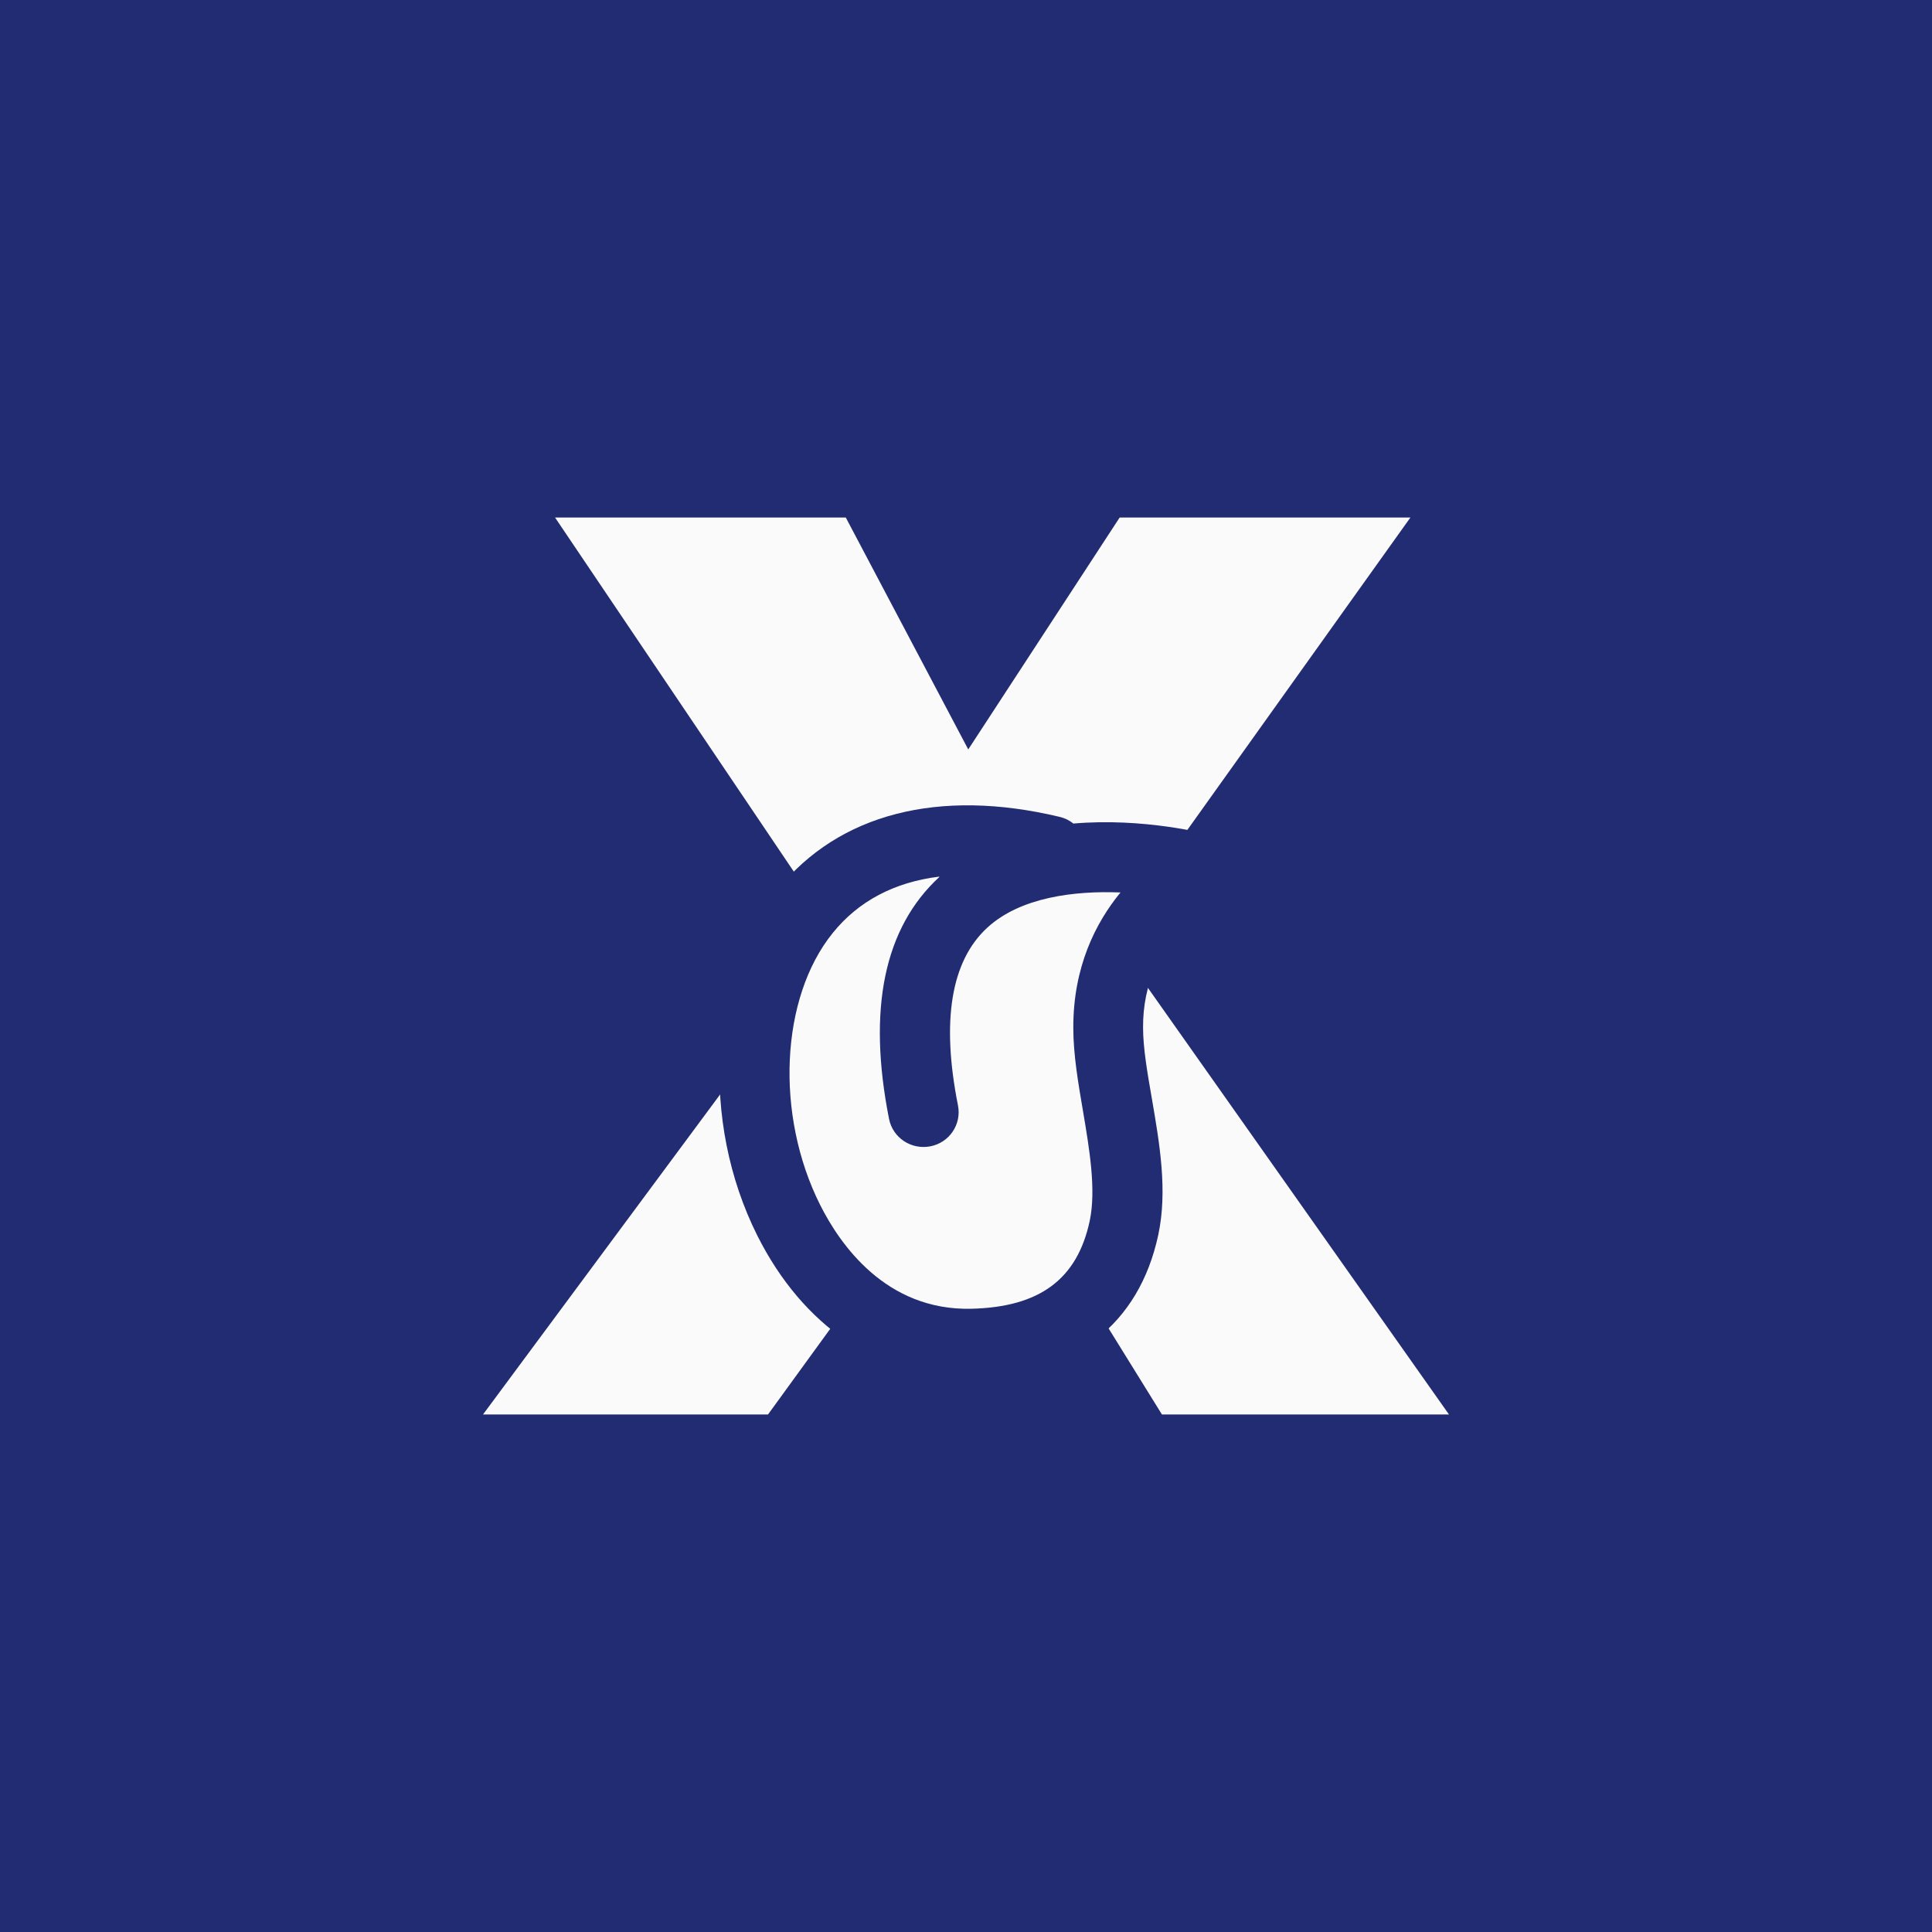
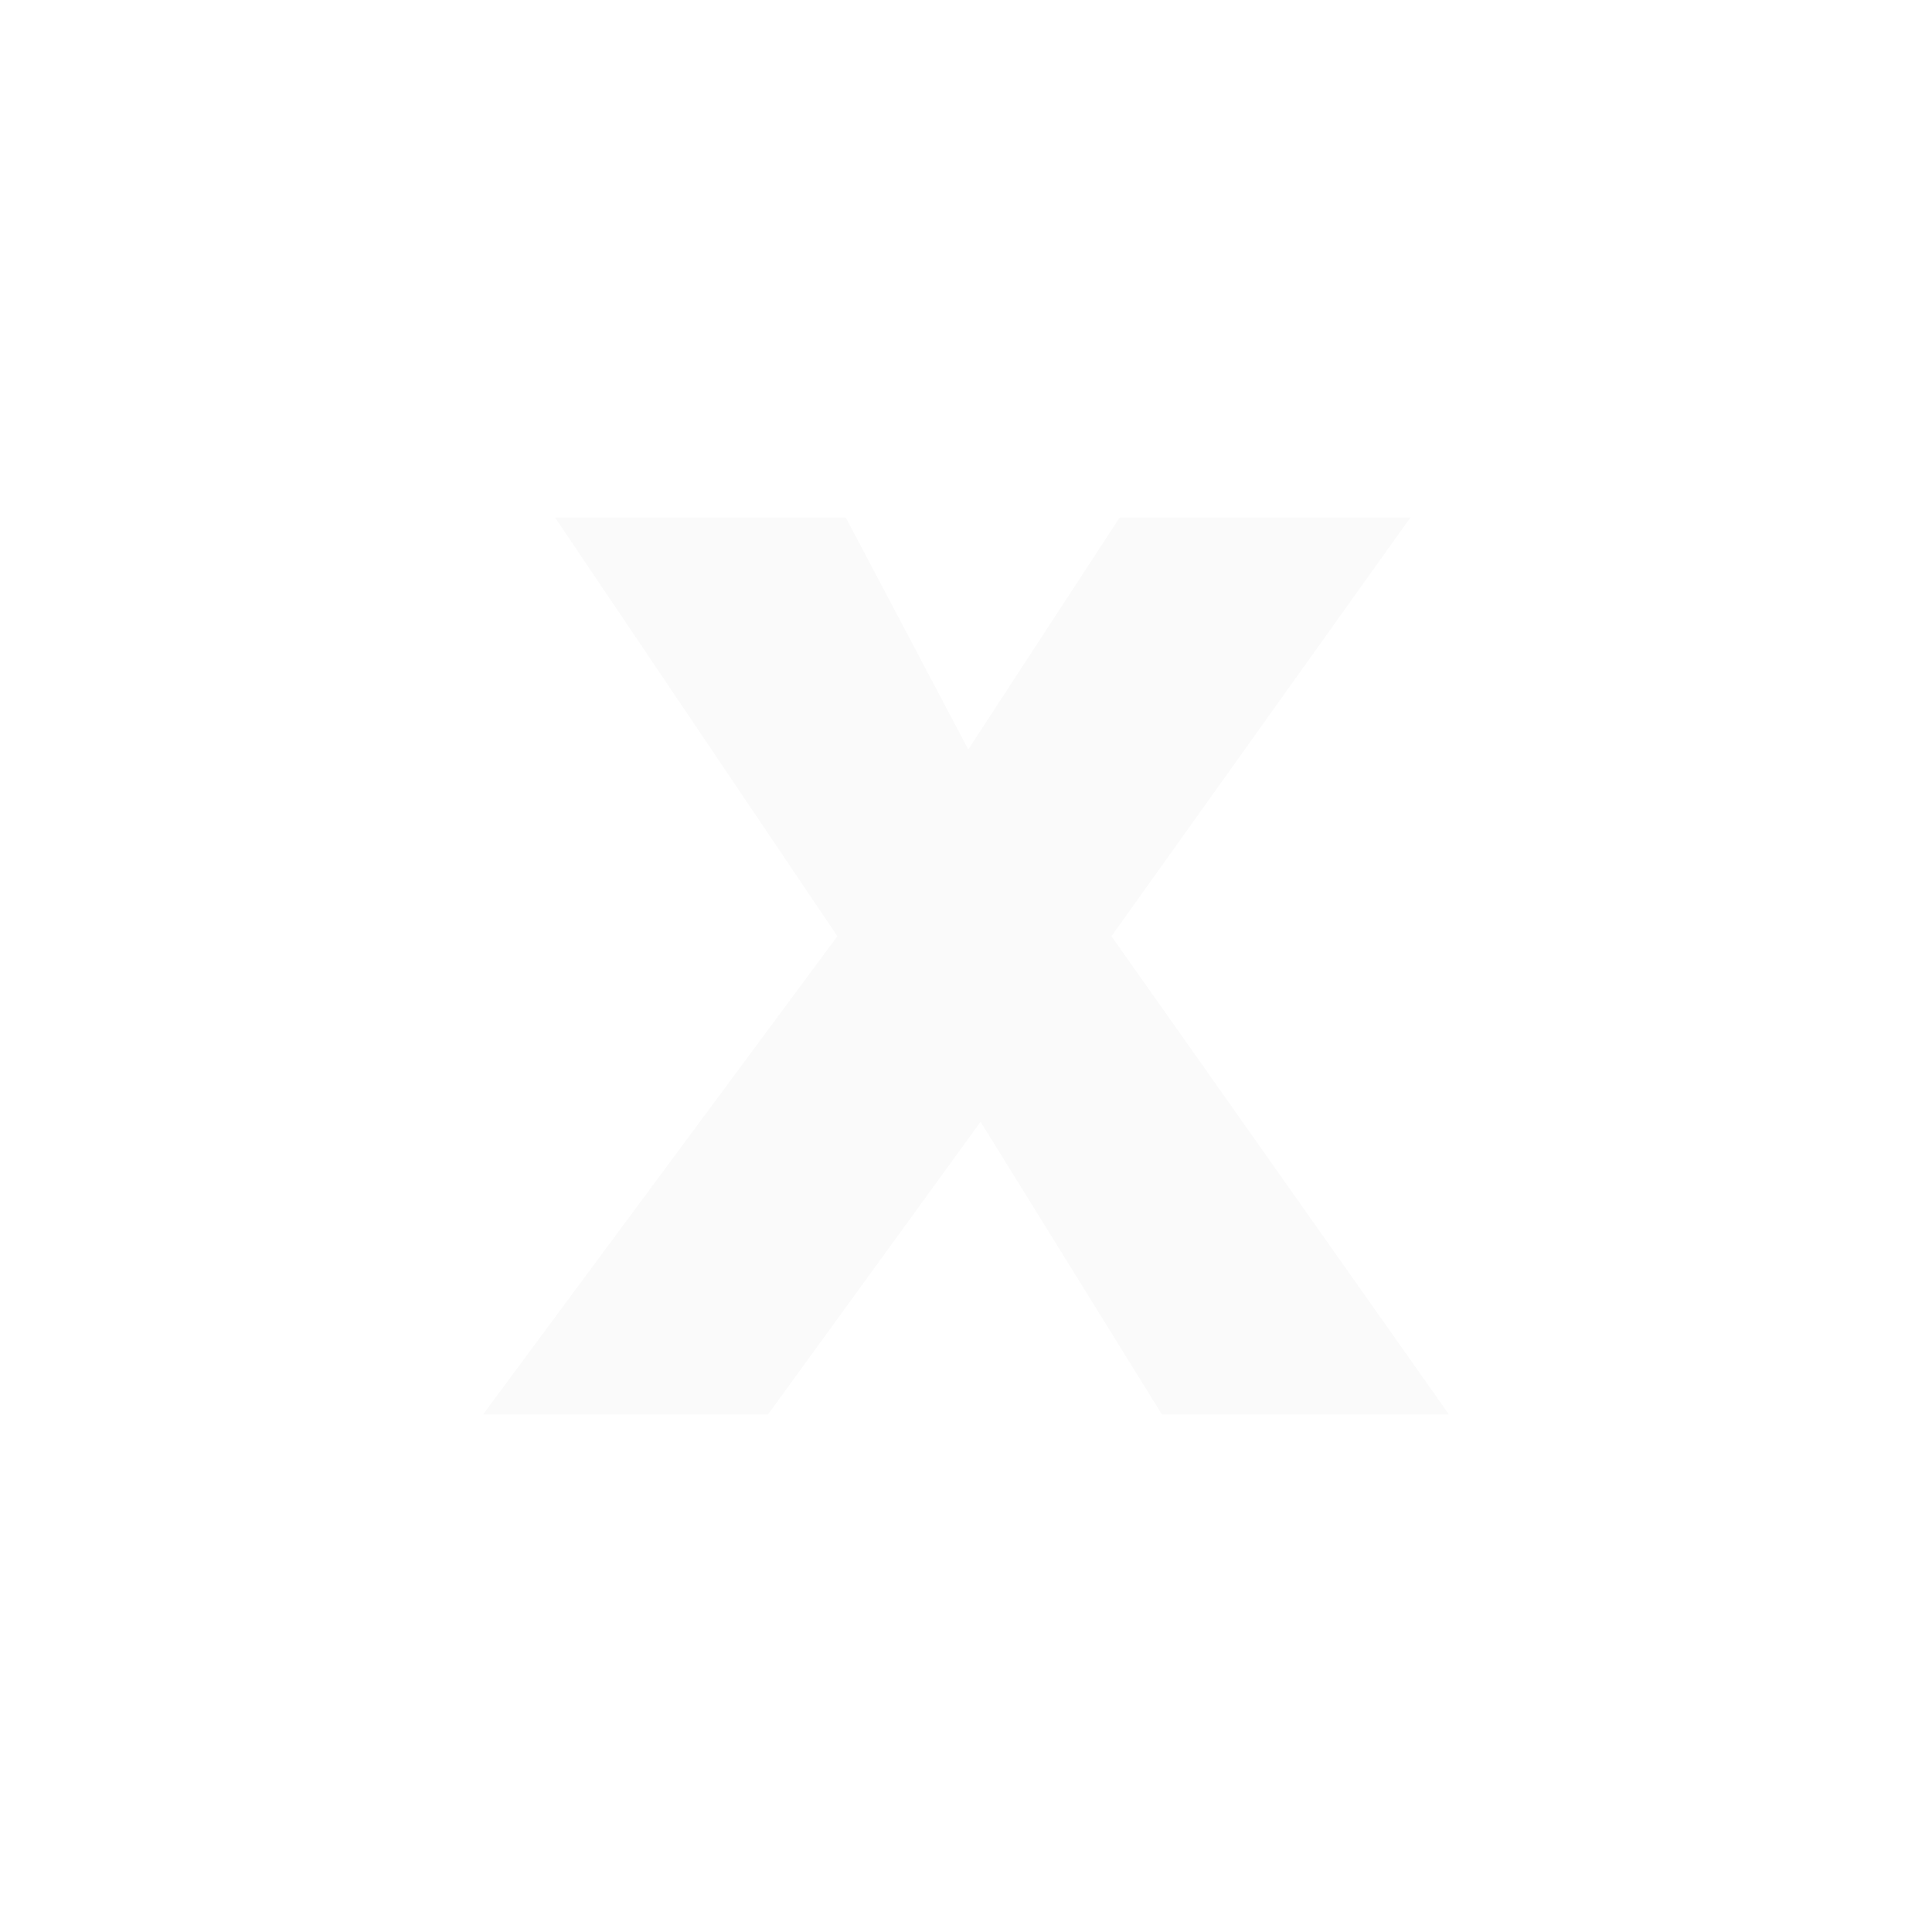
<svg xmlns="http://www.w3.org/2000/svg" width="96" height="96" viewBox="0 0 96 96" fill="none">
-   <rect width="96" height="96" fill="#212C72" />
  <path d="M41.608 46.52L27.579 25.714H42.026L48.112 37.239L55.636 25.714H70.083L55.228 46.52L72 70.286H57.737L48.724 55.742L38.161 70.286H24L41.608 46.52Z" fill="#FAFAFA" />
-   <path d="M52.247 42.275C32.009 37.447 34.456 67.07 48.312 66.747C53.42 66.626 55.265 63.768 55.856 61.01C56.519 57.93 55.081 54.041 55.071 51.062C55.051 45.426 59.731 43.174 59.731 43.174C59.731 43.174 42.572 38.548 45.885 55.243" fill="#FAFAFA" />
-   <path d="M48.091 68.475C43.697 68.475 39.894 65.909 37.631 61.395C34.776 55.698 35.215 48.467 38.65 44.194C41.678 40.437 46.644 39.154 52.649 40.589C52.904 40.649 53.138 40.76 53.332 40.922C56.829 40.619 59.969 41.437 60.183 41.498C60.887 41.689 61.396 42.285 61.458 43.002C61.529 43.719 61.131 44.406 60.479 44.719C60.336 44.79 56.778 46.618 56.798 51.052C56.798 52.082 57.012 53.304 57.237 54.597C57.624 56.849 58.022 59.172 57.553 61.364C56.594 65.828 53.332 68.353 48.346 68.475C48.254 68.475 48.173 68.475 48.081 68.475H48.091ZM46.674 43.558C44.452 43.831 42.657 44.77 41.373 46.366C38.773 49.588 38.508 55.395 40.751 59.869C41.74 61.839 44.023 65.132 48.265 65.031C51.66 64.95 53.526 63.566 54.147 60.667C54.474 59.122 54.137 57.122 53.811 55.193C53.576 53.819 53.332 52.395 53.332 51.082C53.322 48.062 54.433 45.861 55.677 44.346C53.393 44.255 50.701 44.578 49.05 46.103C47.255 47.76 46.766 50.729 47.602 54.931C47.785 55.87 47.174 56.779 46.225 56.961C45.277 57.142 44.36 56.536 44.176 55.597C43.096 50.143 43.932 46.103 46.674 43.578V43.558Z" fill="#212C72" />
</svg>